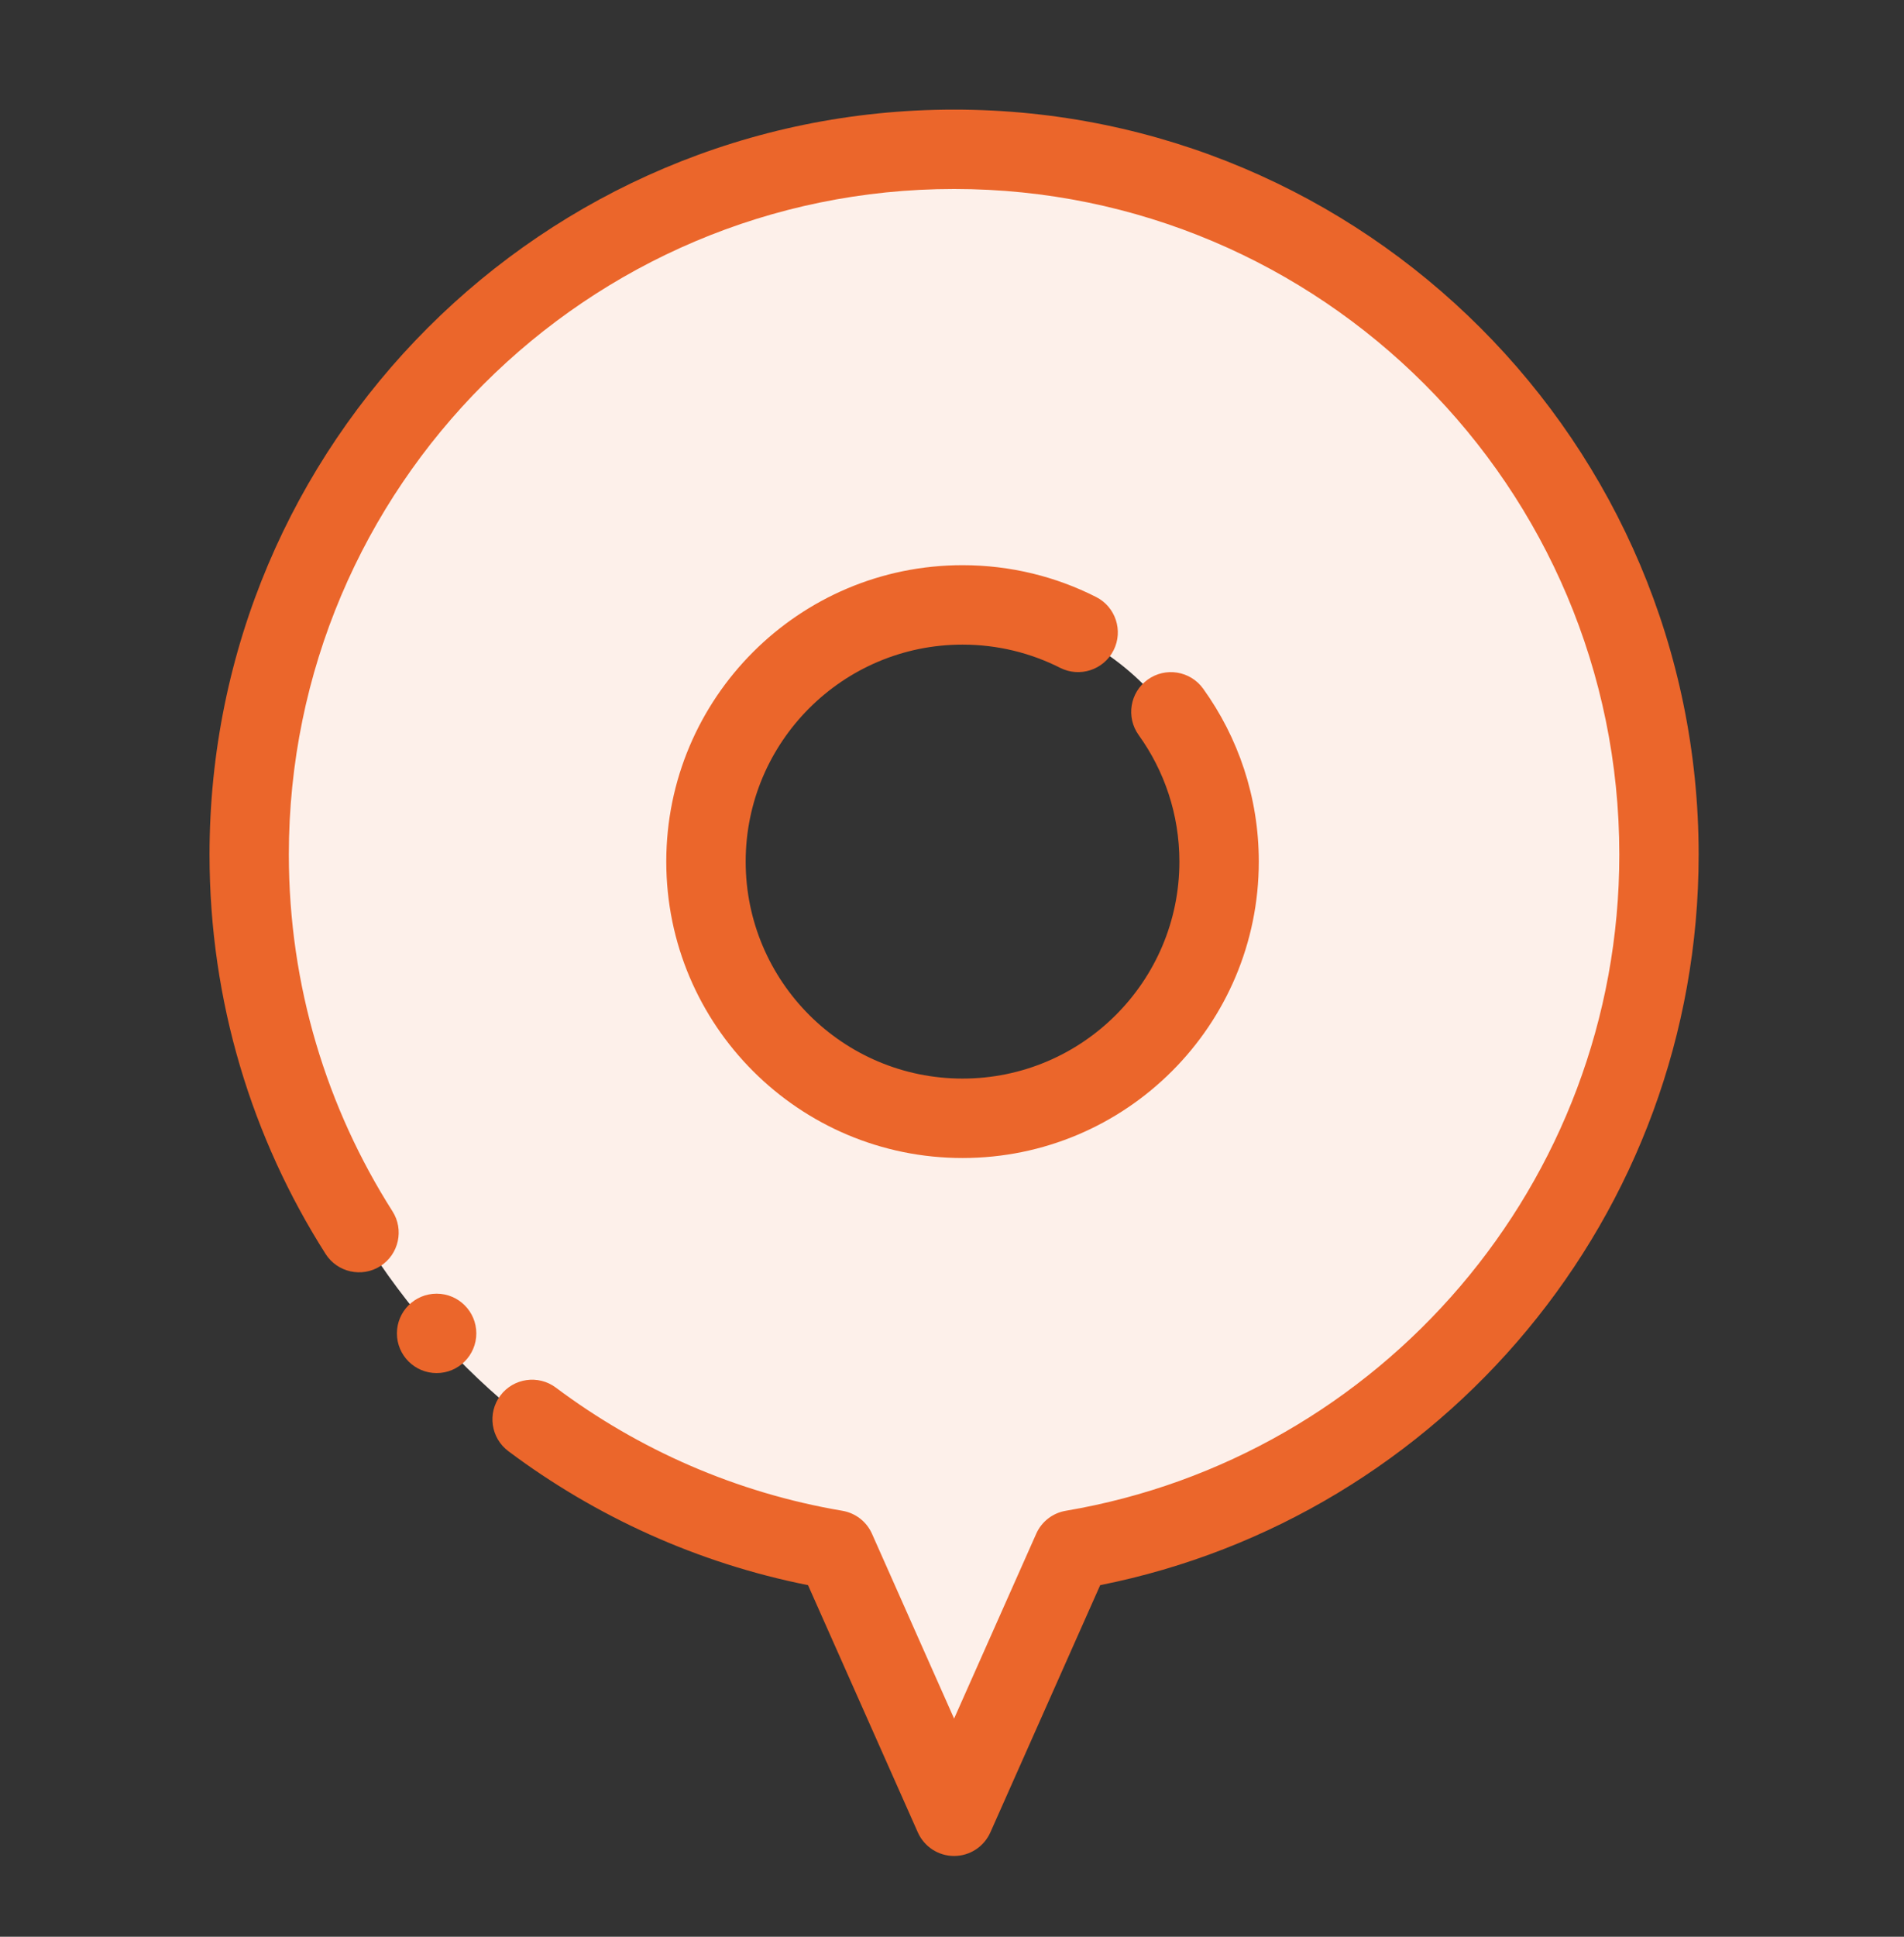
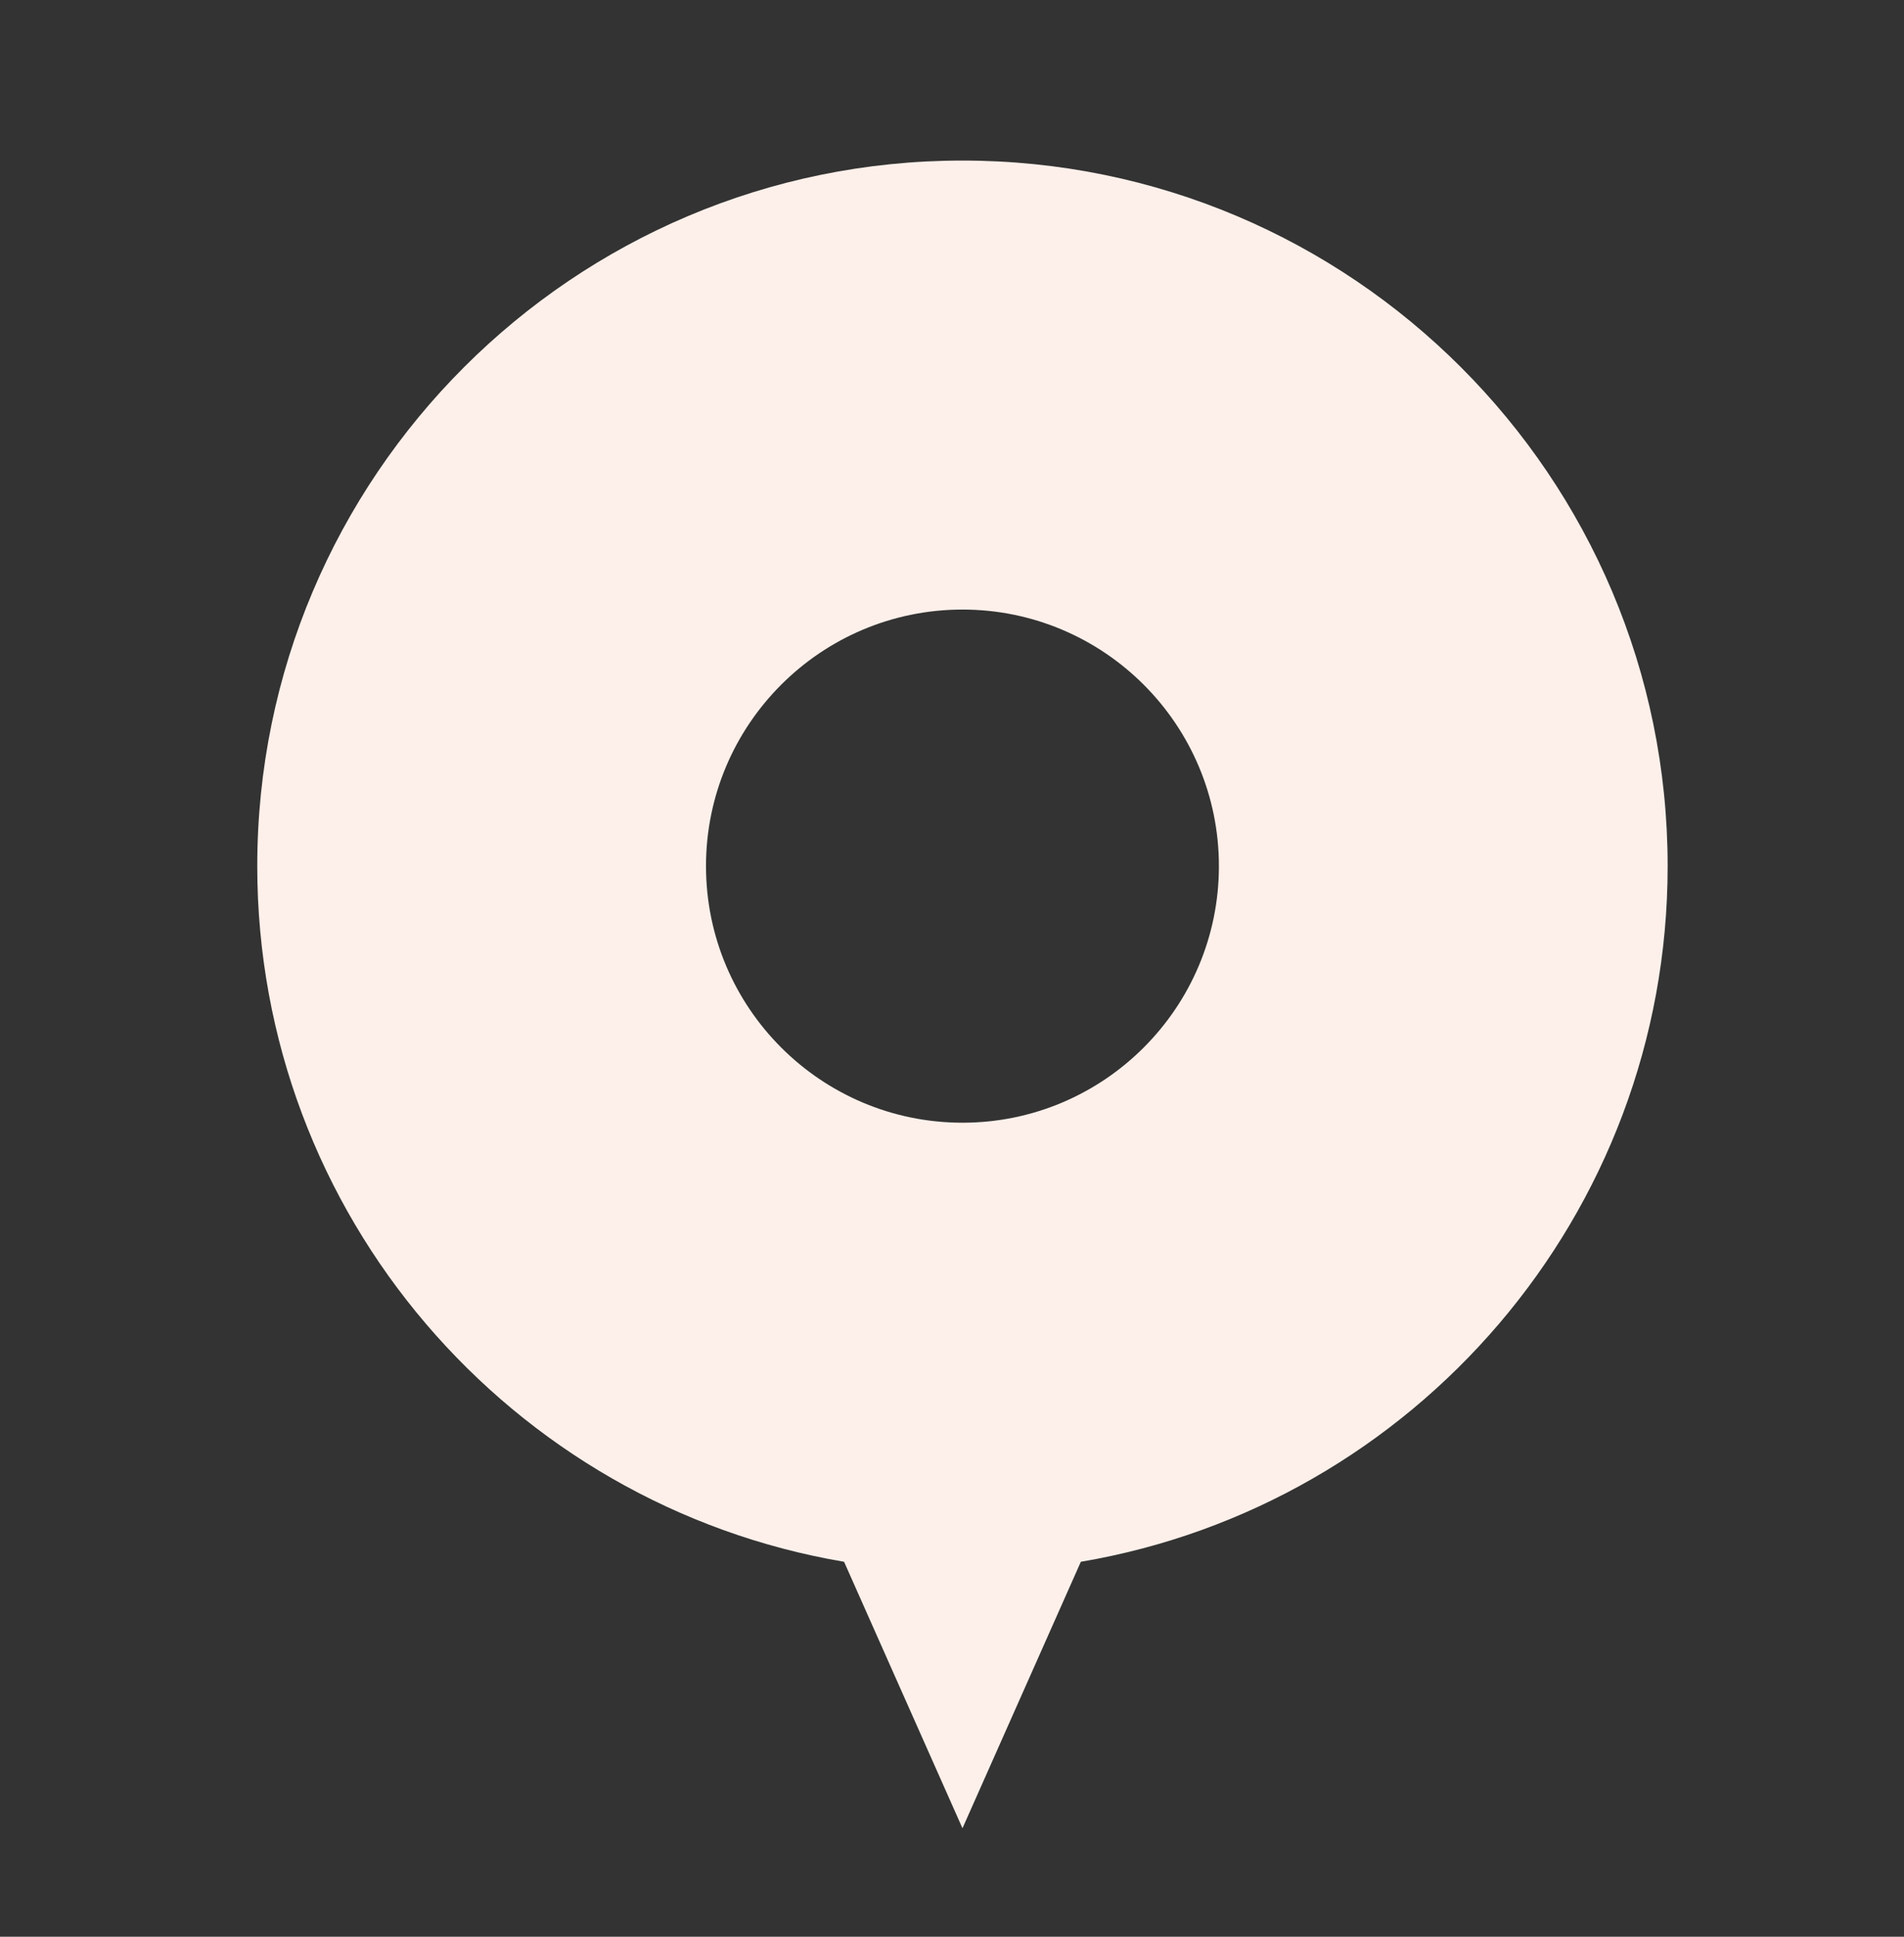
<svg xmlns="http://www.w3.org/2000/svg" width="60" height="61" viewBox="0 0 60 61" fill="none">
  <rect x="0" y="0" width="60" height="61" fill="#333333" stroke="none" />
  <path fill-rule="evenodd" clip-rule="evenodd" d="M26.599 49.19C16.109 47.414 8.107 38.273 8.107 27.279C8.107 15.014 18.065 5.057 30.33 5.057C42.595 5.057 52.552 15.014 52.552 27.279C52.552 38.273 44.551 47.414 34.06 49.19L30.33 57.583L26.599 49.19ZM30.33 19.199C34.789 19.199 38.411 22.82 38.411 27.279C38.411 31.739 34.789 35.361 30.33 35.361C25.87 35.361 22.248 31.739 22.248 27.279C22.248 22.82 25.87 19.199 30.33 19.199Z" fill="#FDF0EA" />
-   <path fill-rule="evenodd" clip-rule="evenodd" d="M35.883 23.152C36.69 24.273 37.166 25.65 37.166 27.137C37.166 30.908 34.103 33.971 30.332 33.971C26.561 33.971 23.498 30.908 23.498 27.137C23.498 23.366 26.561 20.303 30.332 20.303C31.439 20.303 32.485 20.567 33.41 21.035C34.025 21.346 34.779 21.099 35.091 20.483C35.403 19.867 35.156 19.113 34.539 18.802C33.275 18.162 31.845 17.801 30.332 17.801C25.179 17.801 20.996 21.984 20.996 27.137C20.996 32.29 25.179 36.473 30.332 36.473C35.485 36.473 39.668 32.29 39.668 27.137C39.668 25.105 39.018 23.223 37.914 21.69C37.51 21.129 36.727 21.002 36.167 21.405C35.606 21.809 35.479 22.591 35.883 23.152Z" fill="#EB662B" />
-   <path fill-rule="evenodd" clip-rule="evenodd" d="M12.368 38.151C10.3 34.902 9.102 31.047 9.102 26.916C9.102 15.347 18.497 5.952 30.066 5.952C41.635 5.952 51.029 15.347 51.029 26.916C51.029 37.287 43.482 45.91 33.585 47.584C33.173 47.654 32.822 47.925 32.653 48.309L30.066 54.129L27.479 48.309C27.309 47.925 26.958 47.654 26.546 47.584C23.2 47.018 20.124 45.657 17.517 43.705C16.966 43.291 16.18 43.404 15.767 43.955C15.354 44.508 15.466 45.292 16.019 45.706C18.763 47.761 21.974 49.232 25.463 49.926C25.462 49.926 28.923 57.713 28.923 57.713C29.125 58.165 29.571 58.456 30.066 58.456C30.56 58.456 31.007 58.165 31.209 57.713L34.67 49.926C45.417 47.786 53.529 38.291 53.529 26.916C53.529 13.965 43.016 3.452 30.066 3.452C17.115 3.452 6.603 13.965 6.603 26.916C6.603 31.542 7.945 35.857 10.26 39.494C10.631 40.076 11.405 40.247 11.986 39.878C12.568 39.506 12.739 38.733 12.368 38.151Z" fill="#EB662B" />
-   <path d="M13.759 43.247C14.45 43.247 15.01 42.687 15.01 41.996C15.01 41.306 14.45 40.746 13.759 40.746C13.068 40.746 12.508 41.306 12.508 41.996C12.508 42.687 13.068 43.247 13.759 43.247Z" fill="#EB662B" />
</svg>